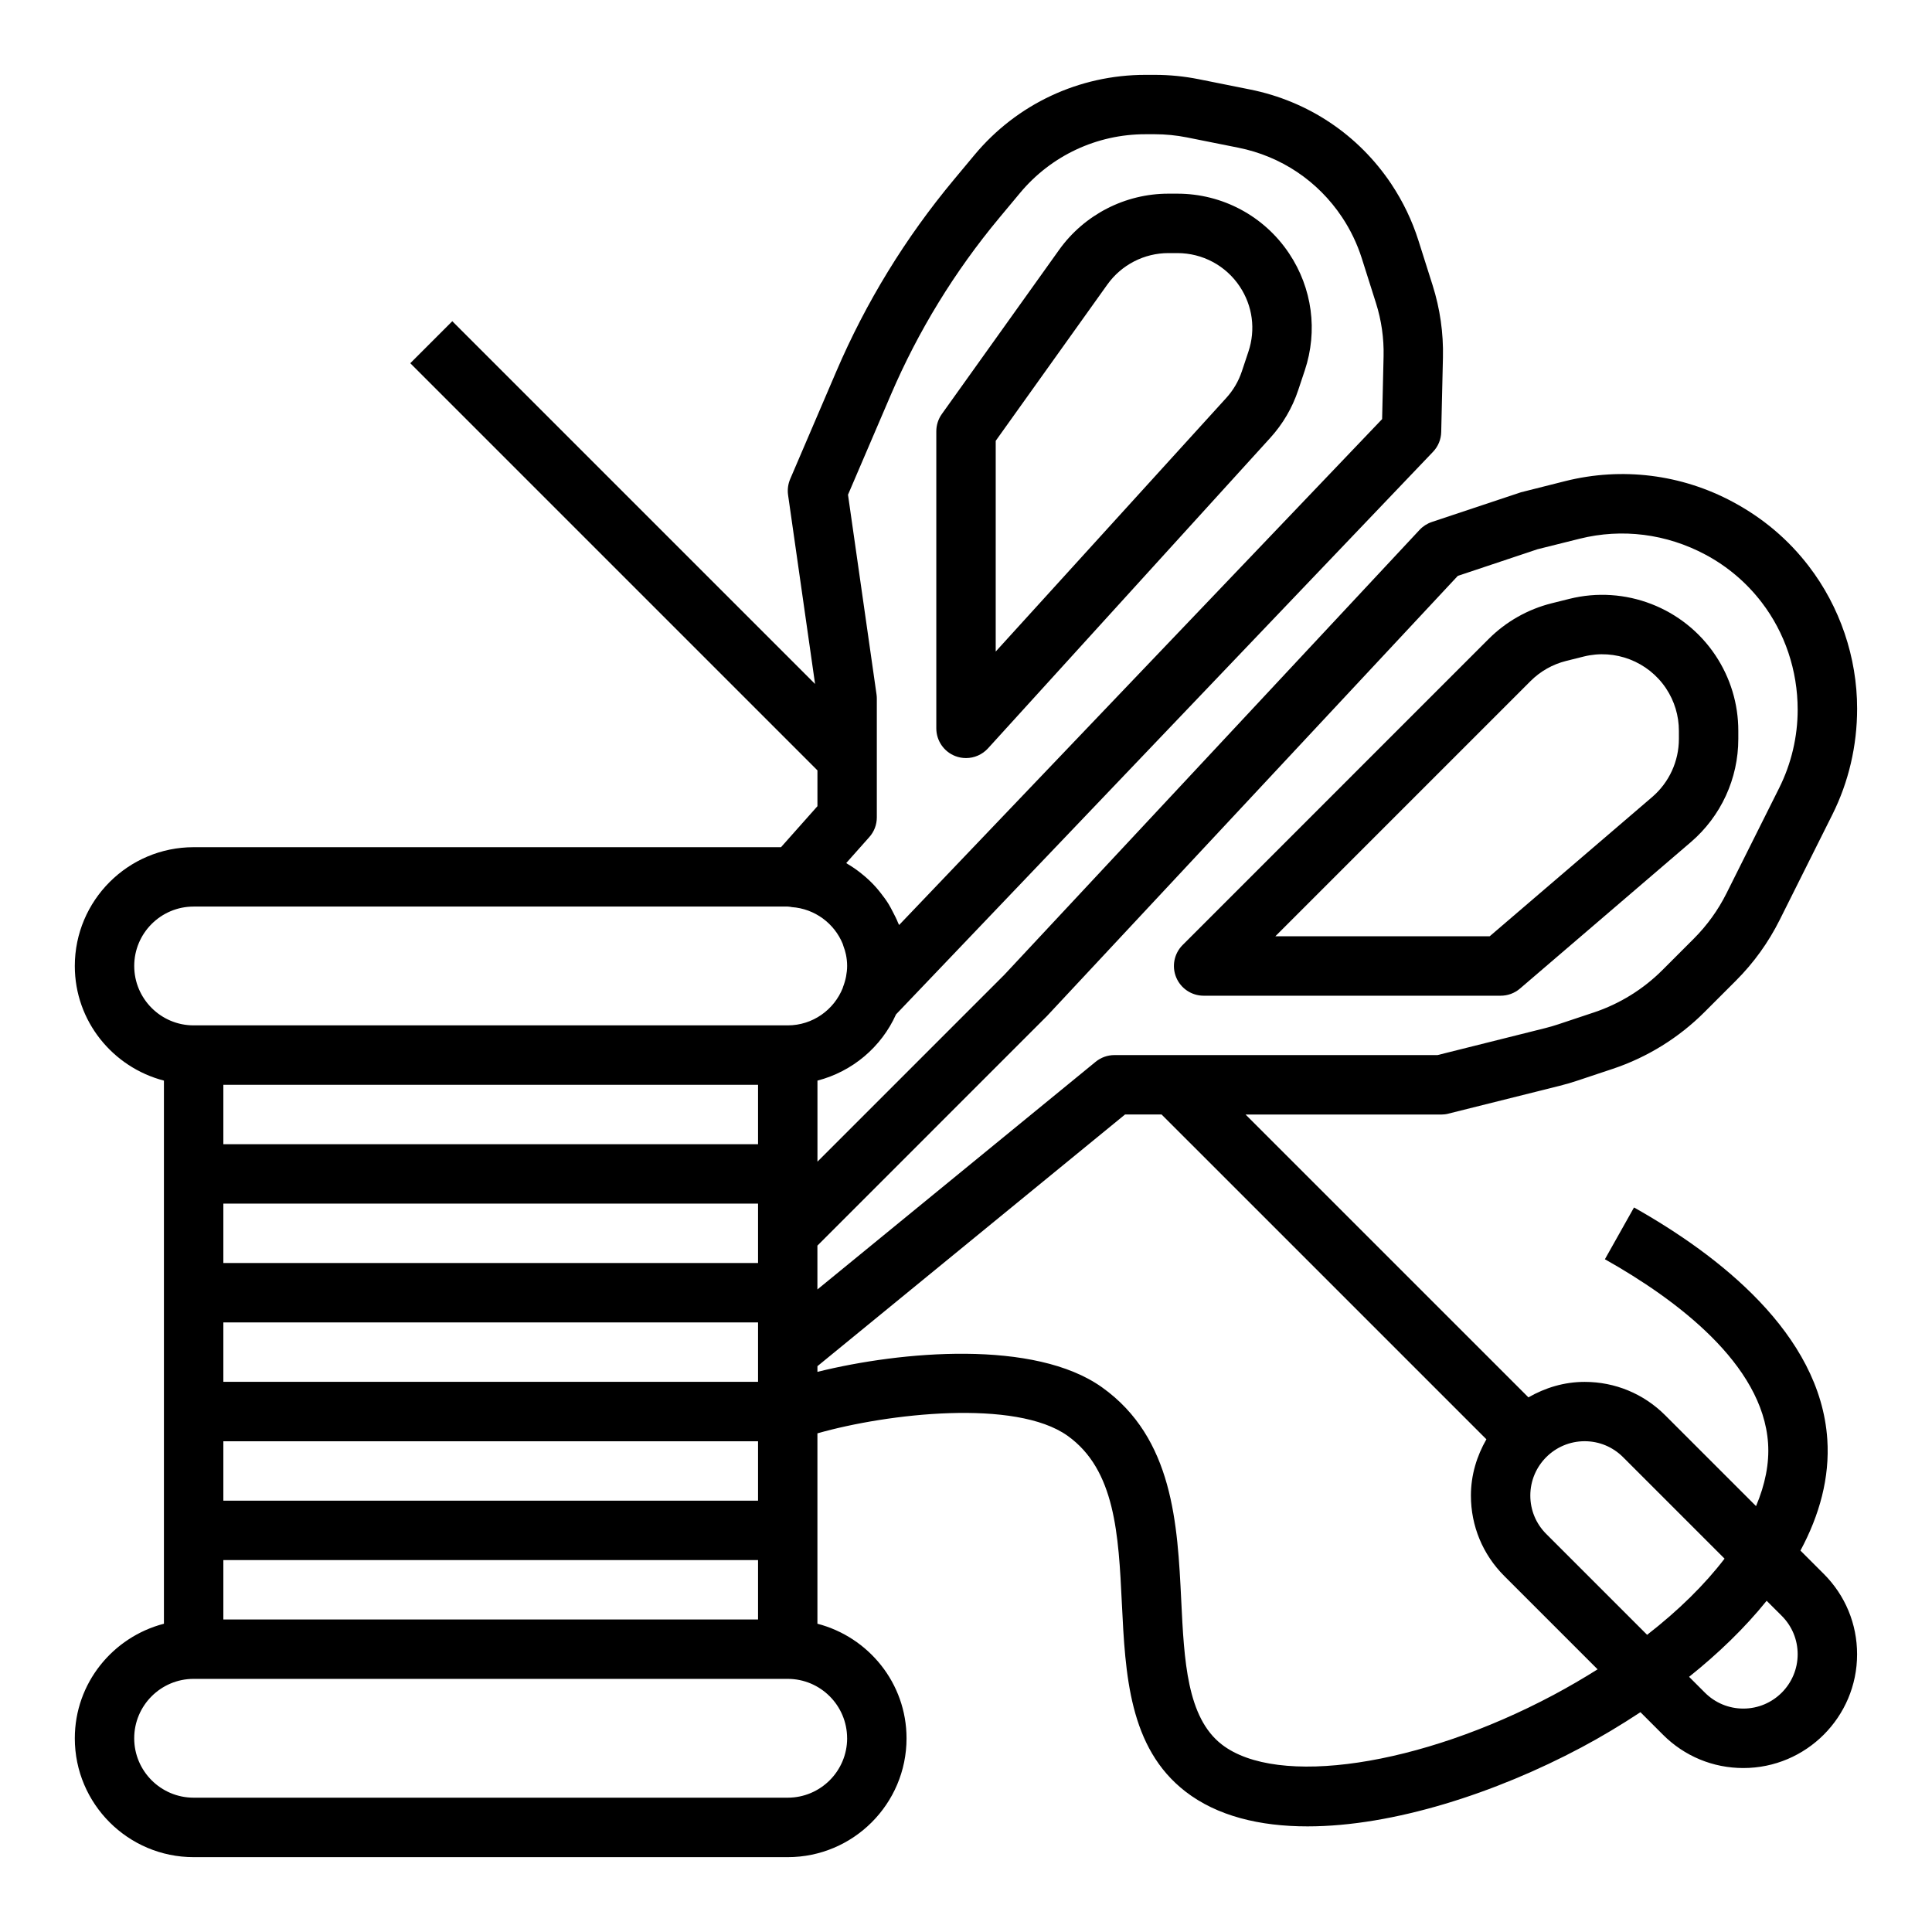
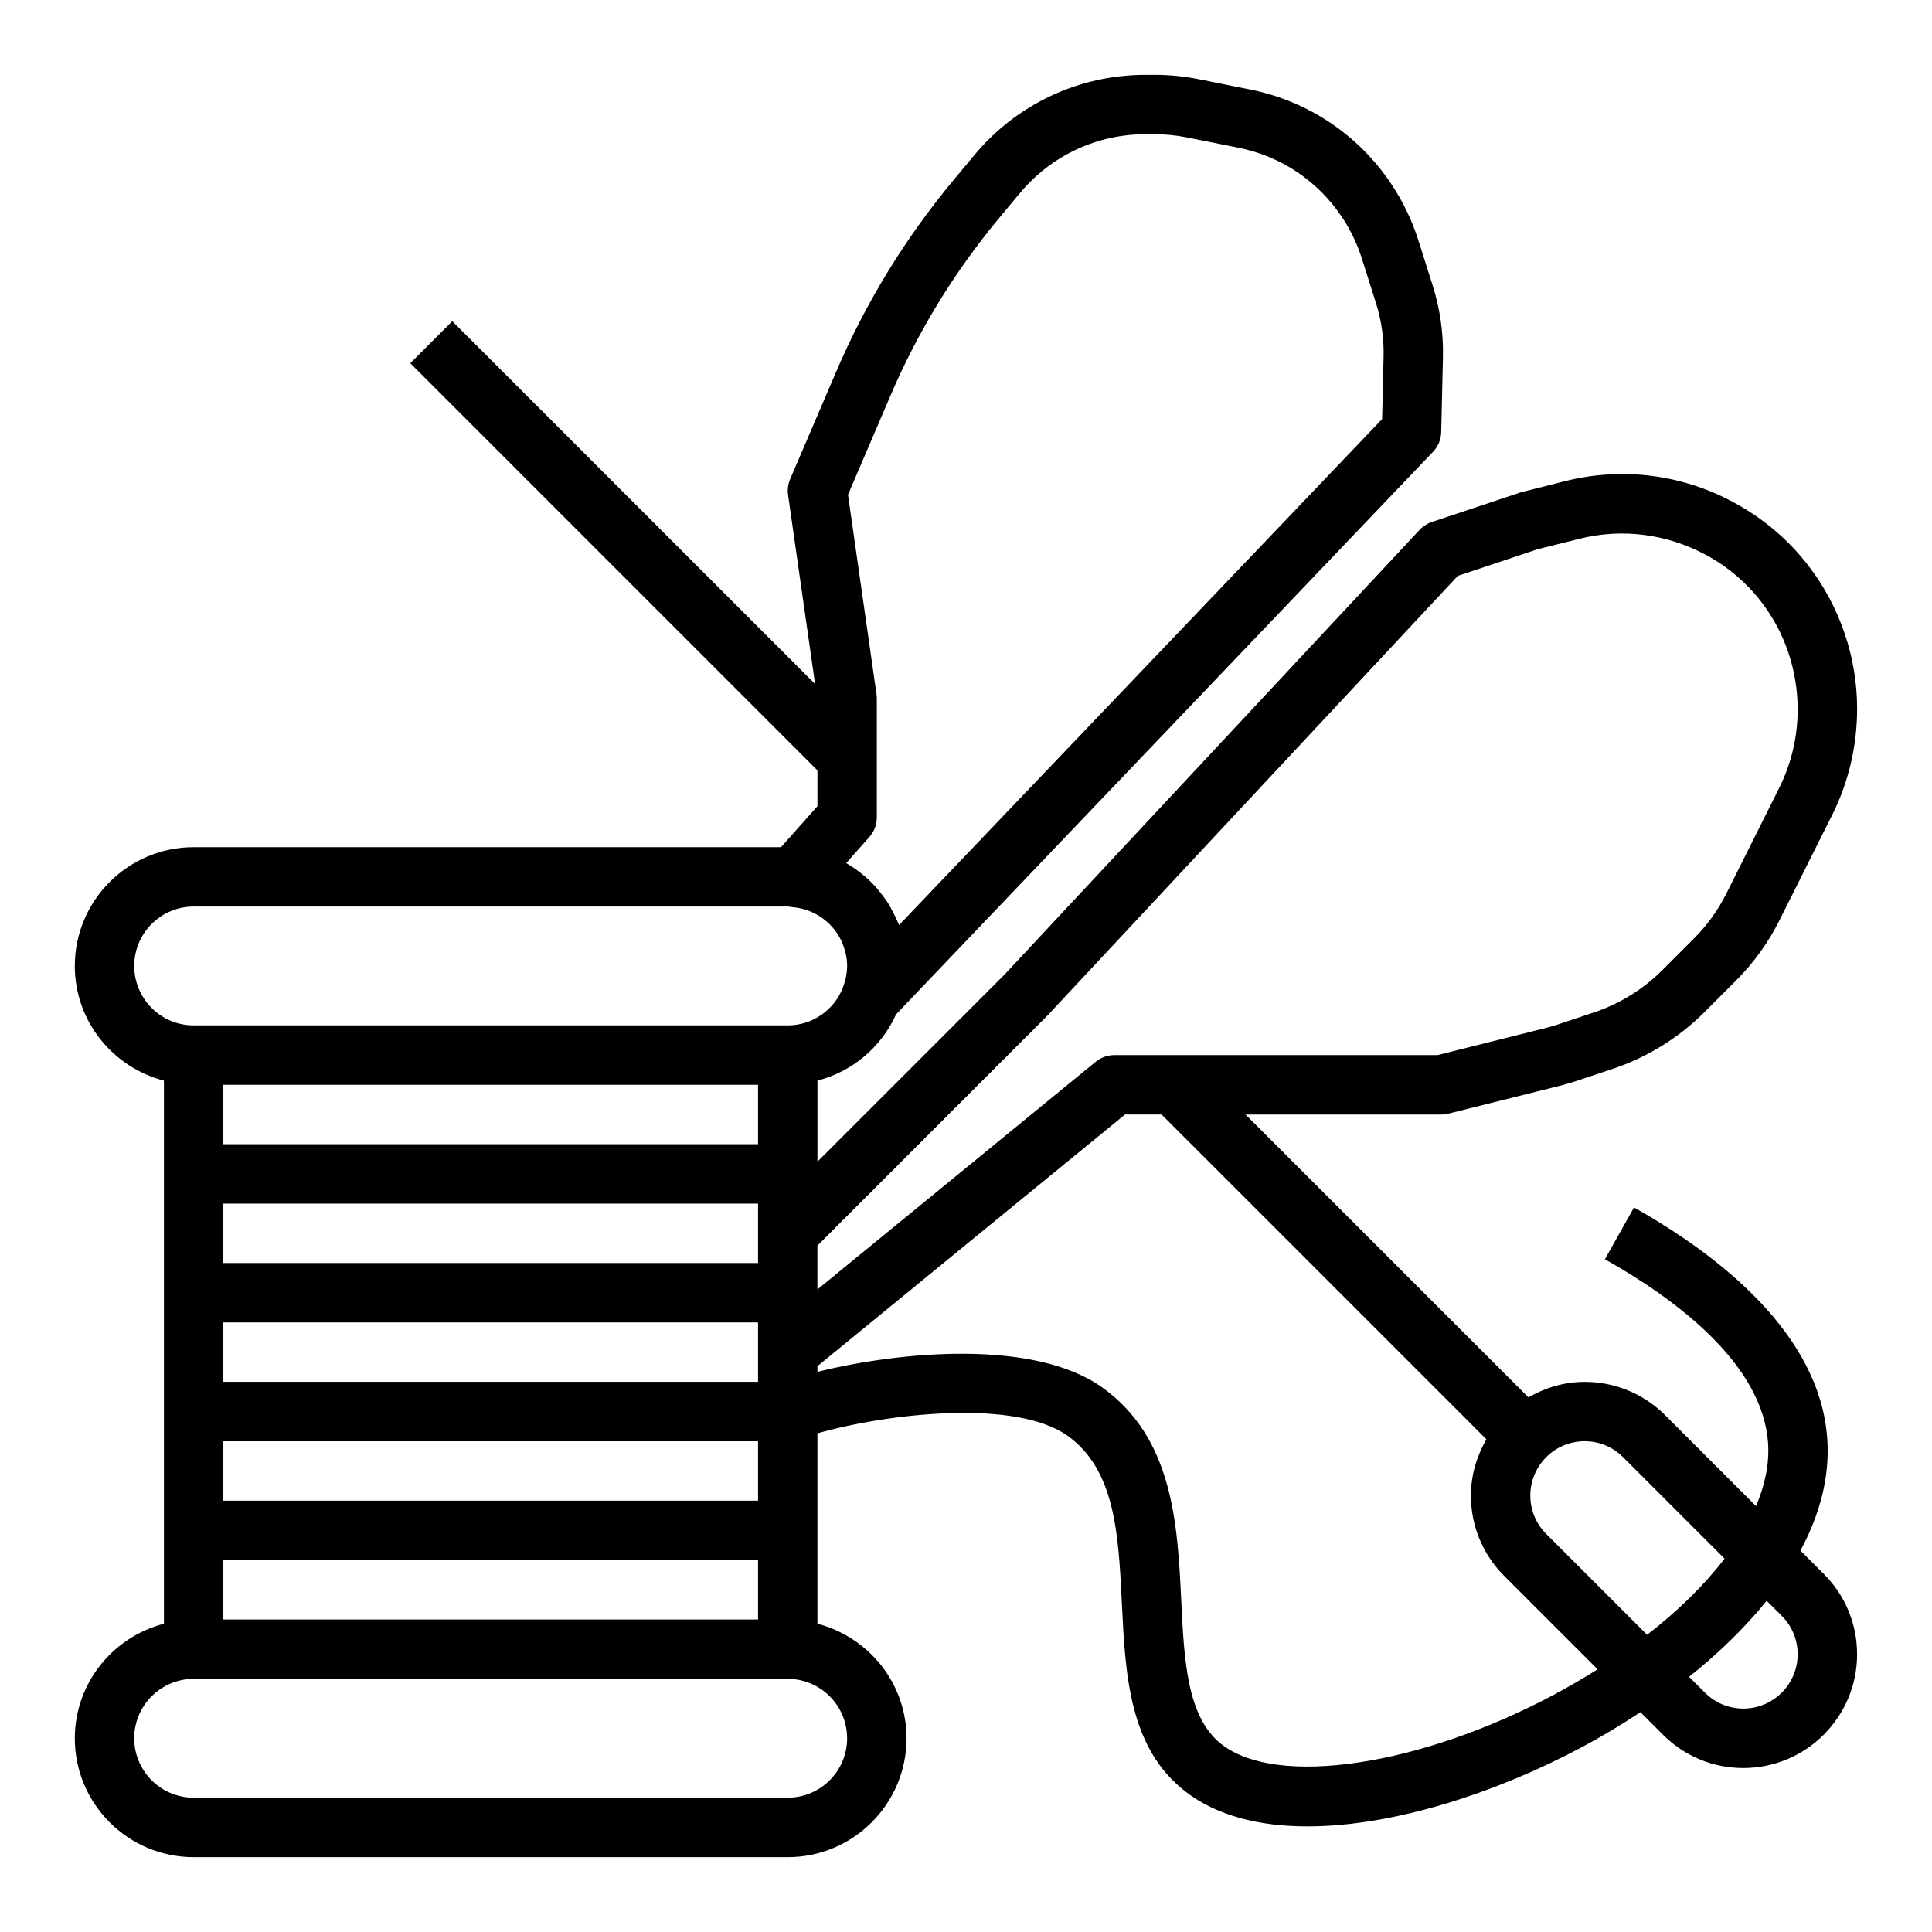
<svg xmlns="http://www.w3.org/2000/svg" fill="#000000" width="800px" height="800px" version="1.1" viewBox="144 144 512 512">
  <g>
    <path d="m527.86 439.12 29.457-7.367c1.543-0.387 3.07-0.828 4.582-1.332l9.516-3.172c9.086-3.031 17.469-8.211 24.246-14.988l8.359-8.359c4.731-4.723 8.637-10.156 11.617-16.121l13.973-27.938c4.277-8.566 6.547-18.152 6.547-28.055 0-13.578-4.551-26.984-12.816-37.754-5.383-7.023-12.074-12.707-20.129-17.027-13.617-7.312-29.379-9.266-44.367-5.519l-11.77 2.969-23.617 7.871c-1.242 0.418-2.371 1.141-3.266 2.102l-110.02 117.88-49.539 49.539v-21.477c9.305-2.418 16.949-8.918 20.82-17.547l142.31-149.09c1.355-1.418 2.133-3.289 2.172-5.25l0.457-19.703c0.156-6.519-0.77-12.965-2.738-19.191l-3.769-11.891c-1.668-5.266-4.078-10.273-7.141-14.879v-0.008c-8.738-13.098-22.059-22.012-37.496-25.105l-13.641-2.731c-3.793-0.754-7.684-1.141-11.574-1.141h-2.492c-17.547 0-34.062 7.731-45.289 21.215l-5.504 6.606c-12.793 15.352-23.27 32.441-31.133 50.805l-12.211 28.488c-0.566 1.332-0.762 2.785-0.559 4.219l7.156 50.09-96.141-96.137-11.133 11.133 107.9 107.9v9.492l-9.656 10.867h-155.66c-17.367 0-31.488 14.121-31.488 31.488 0 14.625 10.078 26.852 23.617 30.371v143.93c-13.539 3.519-23.617 15.742-23.617 30.371 0 17.367 14.121 31.488 31.488 31.488h157.44c17.367 0 31.488-14.121 31.488-31.488 0-14.625-10.078-26.852-23.617-30.371v-50.453c18.75-5.336 52.539-9.148 66.281 0.637 12.676 9.027 13.516 26.215 14.398 44.398 0.922 18.82 1.867 38.281 16.84 49.879 8.375 6.488 19.68 9.25 32.379 9.242 22.711 0 49.863-8.832 72.57-20.926 5.234-2.785 10.484-5.934 15.641-9.336l5.969 5.969c5.691 5.699 13.258 8.832 21.301 8.832 16.629 0 30.145-13.516 30.145-30.141 0-8.047-3.133-15.617-8.832-21.309l-6.18-6.18c5.047-9.383 7.801-19.301 7.117-29.488-1.867-28.008-28.891-48.871-51.223-61.441l-7.715 13.723c18.949 10.66 41.832 27.781 43.242 48.766 0.355 5.312-0.762 10.934-3.188 16.656l-24.105-24.105c-5.703-5.684-13.266-8.816-21.312-8.816-5.449 0-10.492 1.566-14.902 4.102l-74.957-74.949h51.844c0.648 0 1.285-0.078 1.914-0.238zm-182.97 134.06h-141.7v-15.742h141.7zm-141.7-141.7h141.7v15.742h-141.7zm141.7 110.21h-141.7v-15.742h141.7zm-141.7-47.234h141.7v15.742l-141.7 0.004zm0-31.484h141.7v15.742h-141.7zm176.88-214.32c7.266-16.965 16.949-32.746 28.758-46.926l5.504-6.606c8.238-9.879 20.34-15.547 33.203-15.547h2.504c2.844 0 5.699 0.285 8.477 0.836l13.648 2.731c11.32 2.266 21.074 8.801 27.48 18.398 2.25 3.379 4.016 7.055 5.242 10.91l3.769 11.895c1.441 4.559 2.117 9.289 2.008 14.066l-0.387 16.656-128 134.07c-0.07-0.188-0.18-0.355-0.262-0.535-0.41-1.047-0.922-2.016-1.434-3.008-0.355-0.668-0.684-1.348-1.086-1.992-0.66-1.07-1.402-2.07-2.18-3.047-0.371-0.465-0.73-0.922-1.125-1.363-0.906-1.023-1.875-1.969-2.914-2.867-0.348-0.301-0.699-0.59-1.062-0.875-1.148-0.922-2.348-1.754-3.621-2.504-0.117-0.07-0.211-0.164-0.332-0.227l6.094-6.856c1.305-1.445 2.012-3.305 2.012-5.234v-31.488c0-0.371-0.023-0.746-0.078-1.117l-7.559-52.914zm-200.5 151.34c0-8.684 7.062-15.742 15.742-15.742h157.44c0.262 0 0.504 0.062 0.754 0.078 0.102 0.008 0.203 0.055 0.309 0.062 6.164 0.426 11.32 4.367 13.523 9.762 0.07 0.18 0.109 0.379 0.172 0.559 0.27 0.723 0.512 1.465 0.668 2.234 0.207 0.984 0.32 2 0.32 3.047 0 0.961-0.117 1.898-0.285 2.809-0.18 0.93-0.457 1.867-0.82 2.809-0.023 0.055-0.016 0.109-0.031 0.164-2.312 5.828-7.973 9.961-14.609 9.961h-157.44c-8.68 0-15.742-7.062-15.742-15.742zm188.93 204.67c0 8.684-7.062 15.742-15.742 15.742h-157.45c-8.684 0-15.742-7.062-15.742-15.742 0-8.684 7.062-15.742 15.742-15.742h157.44c8.684-0.004 15.746 7.059 15.746 15.742zm247.68-32.449c2.723 2.723 4.219 6.336 4.219 10.18 0 7.941-6.453 14.398-14.398 14.398-3.84 0-7.453-1.496-10.18-4.219l-4.195-4.195c7.684-6.141 14.719-12.91 20.555-20.152zm-42.051-42.051 26.898 26.898c-5.258 6.871-12.18 13.707-20.523 20.184l-26.734-26.734c-2.723-2.715-4.219-6.328-4.219-10.172 0-7.941 6.457-14.398 14.398-14.398 3.84 0 7.453 1.496 10.18 4.223zm-36.219-4.734c-2.535 4.418-4.102 9.465-4.102 14.91 0 8.047 3.133 15.617 8.832 21.309l24.742 24.742c-3.723 2.34-7.606 4.613-11.691 6.793-35.426 18.863-73.219 24.504-87.906 13.121-9.234-7.156-9.973-22.238-10.746-38.203-0.984-20.152-2.102-42.988-20.996-56.449-17.832-12.707-53.145-9.621-75.414-4.094v-1.504l81.523-66.703h9.676zm-98.566-101.82c-1.82 0-3.582 0.629-4.984 1.777l-73.738 60.336v-11.617l60.859-60.867 108.85-116.62 21.137-7.062 11.188-2.793c11.195-2.785 22.945-1.324 33.355 4.25 5.824 3.125 10.824 7.375 14.84 12.609 6.16 8.023 9.551 18.027 9.551 28.48 0 7.148-1.691 14.305-4.887 20.695l-13.973 27.938c-2.227 4.457-5.141 8.5-8.668 12.027l-8.359 8.359c-5.055 5.055-11.312 8.918-18.09 11.18l-9.516 3.172c-1.117 0.371-2.25 0.699-3.41 0.992l-28.527 7.141z" />
-     <path d="m604.67 339.81v-2.133c0-7.141-2.094-14.051-6.055-19.996-8.422-12.641-23.969-18.664-38.73-14.973l-4.66 1.164c-6.336 1.582-12.121 4.863-16.734 9.477l-81.082 81.086c-2.25 2.25-2.93 5.637-1.707 8.582 1.219 2.934 4.09 4.856 7.273 4.856h78.719c1.883 0 3.699-0.668 5.125-1.898l45.266-38.801c7.996-6.856 12.586-16.832 12.586-27.363zm-15.746 0c0 5.926-2.582 11.547-7.086 15.414l-43.059 36.902h-56.805l67.637-67.637c2.598-2.598 5.856-4.441 9.43-5.336l4.66-1.164c8.312-2.078 17.059 1.316 21.812 8.43 2.231 3.348 3.41 7.242 3.41 11.258z" />
-     <path d="m397.16 344.37c0.93 0.355 1.891 0.527 2.844 0.527 2.172 0 4.305-0.906 5.824-2.574l74.785-82.262c3.352-3.684 5.856-7.957 7.43-12.684l1.738-5.211c3.496-10.492 1.984-21.789-4.148-30.992-6.617-9.926-17.688-15.848-29.613-15.848h-2.402c-11.469 0-22.293 5.574-28.953 14.902l-31.07 43.5c-0.953 1.332-1.465 2.938-1.465 4.574v78.719c0 3.254 2 6.176 5.031 7.348zm10.715-83.547 29.605-41.445c3.715-5.195 9.754-8.305 16.145-8.305h2.402c6.644 0 12.816 3.297 16.508 8.832 3.426 5.133 4.266 11.43 2.312 17.277l-1.738 5.211c-0.875 2.637-2.273 5.016-4.141 7.07l-61.094 67.203z" />
  </g>
</svg>